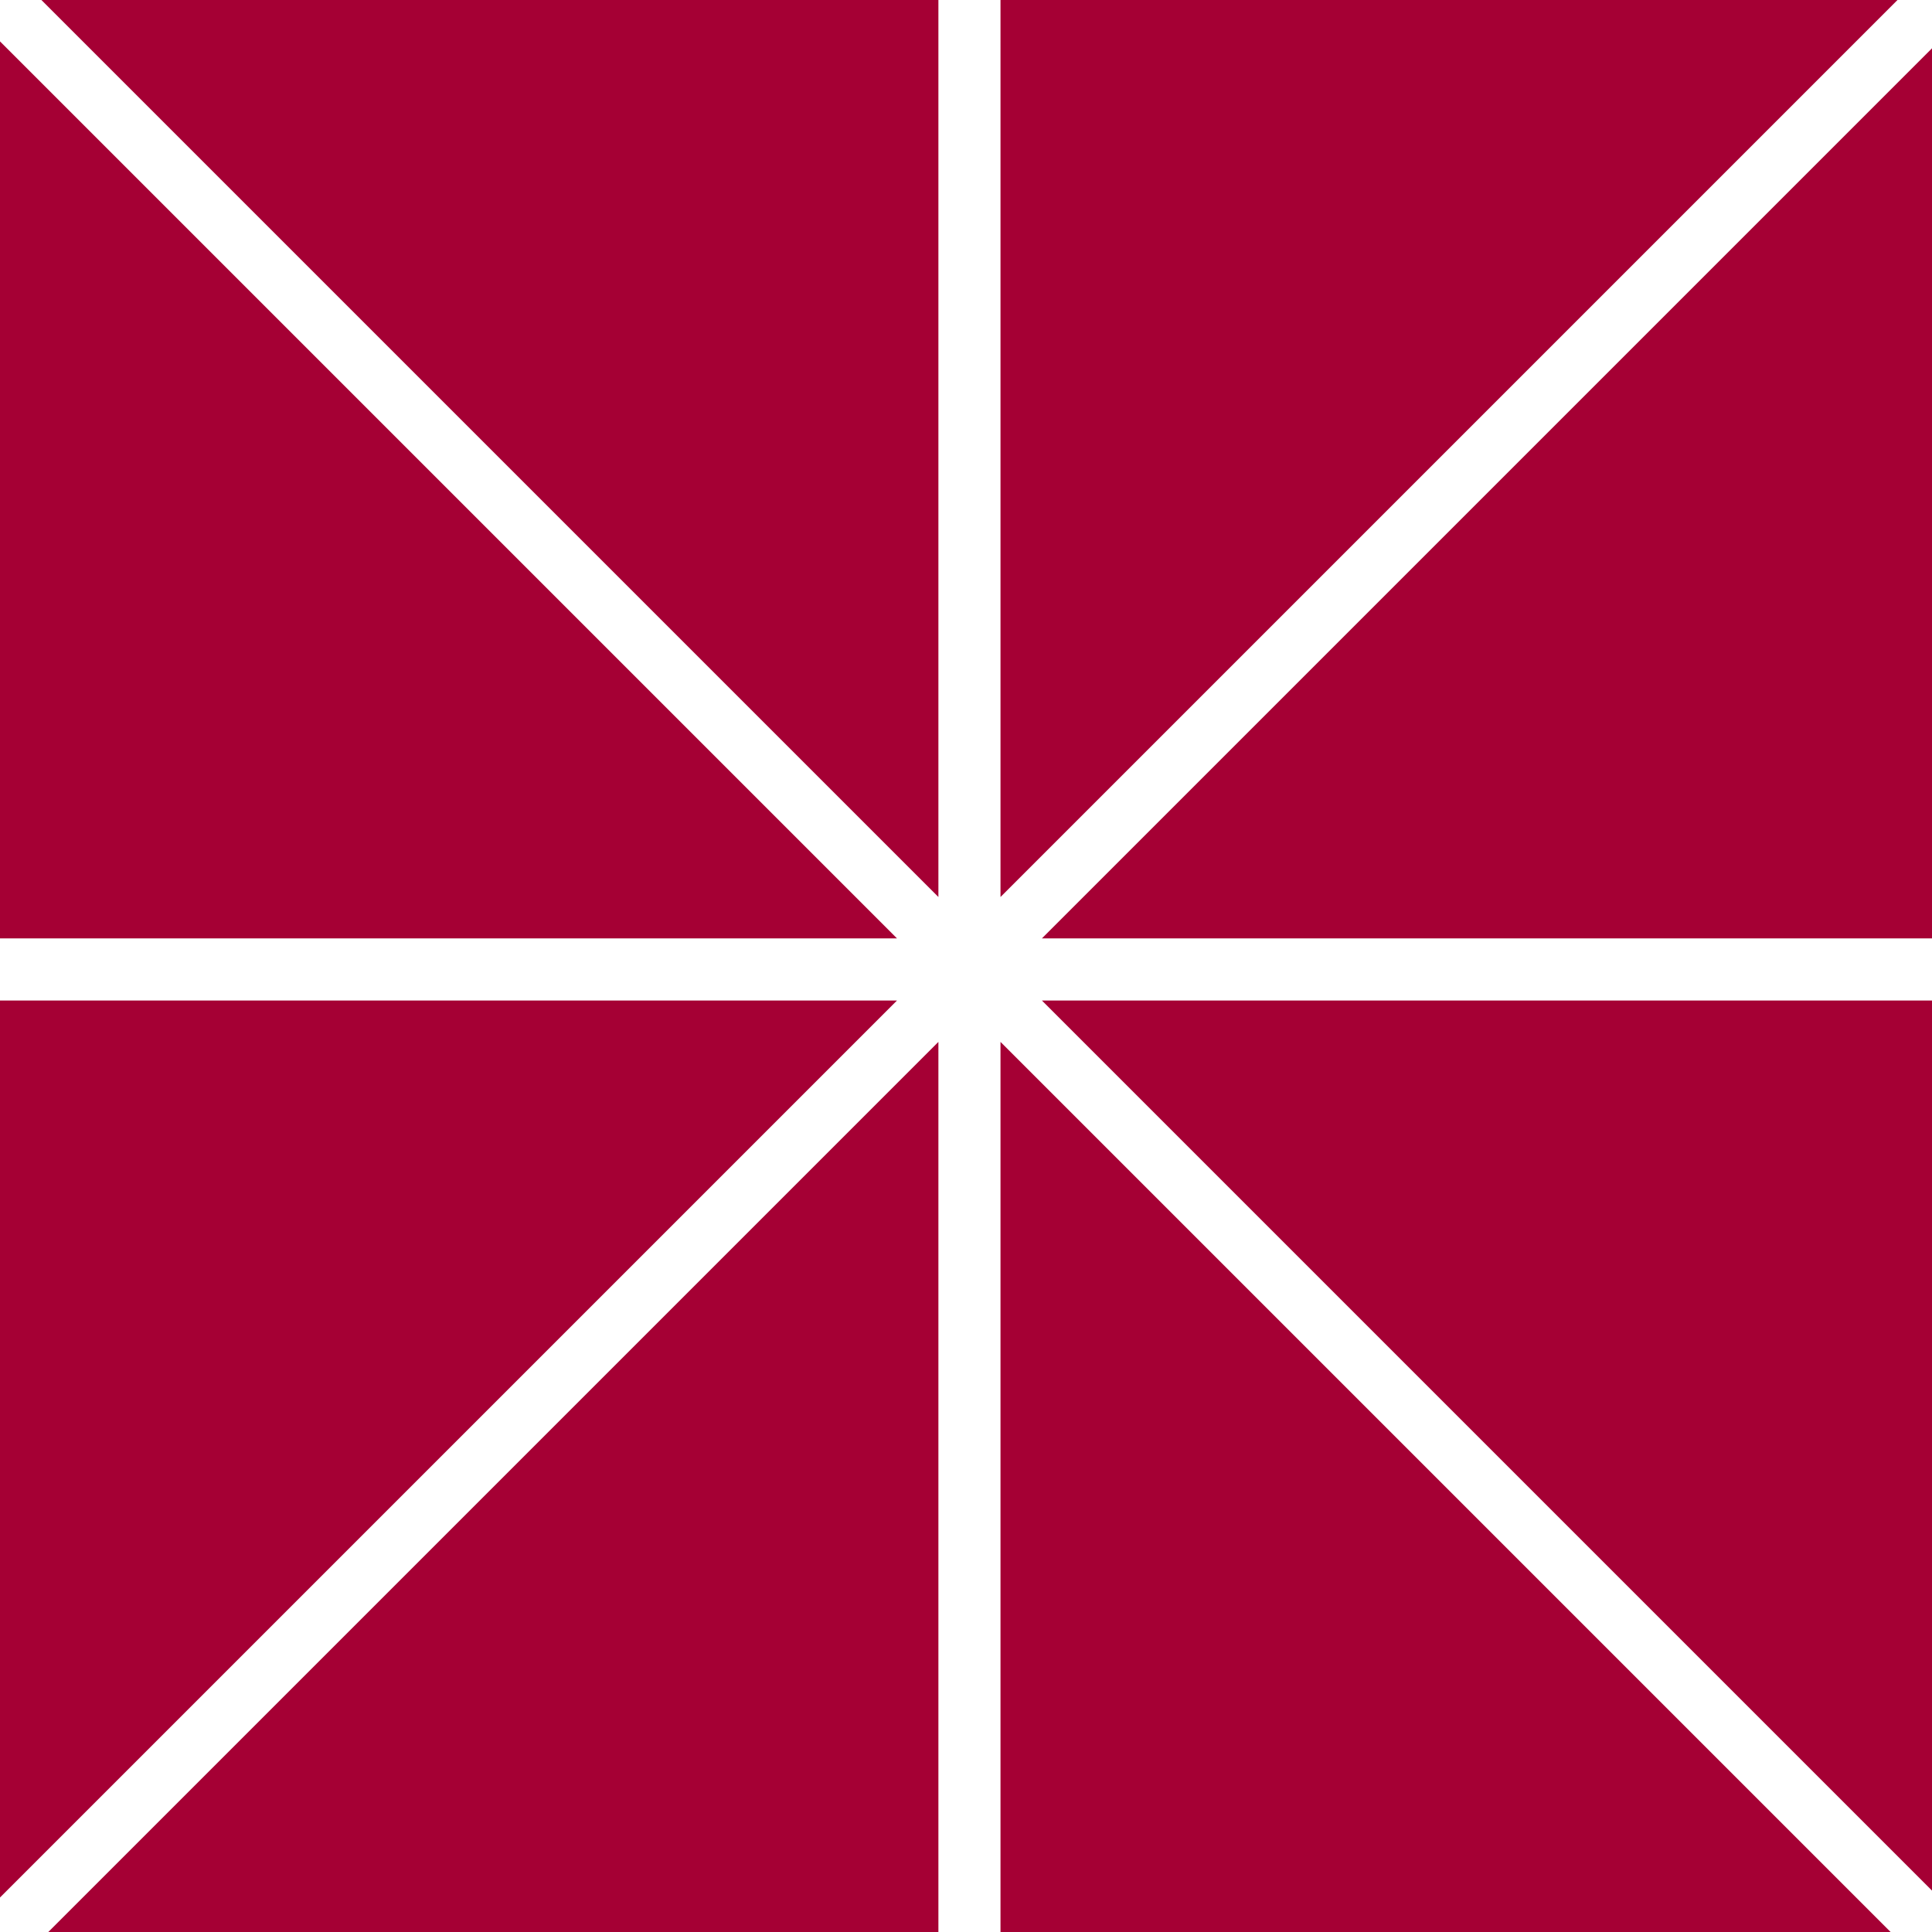
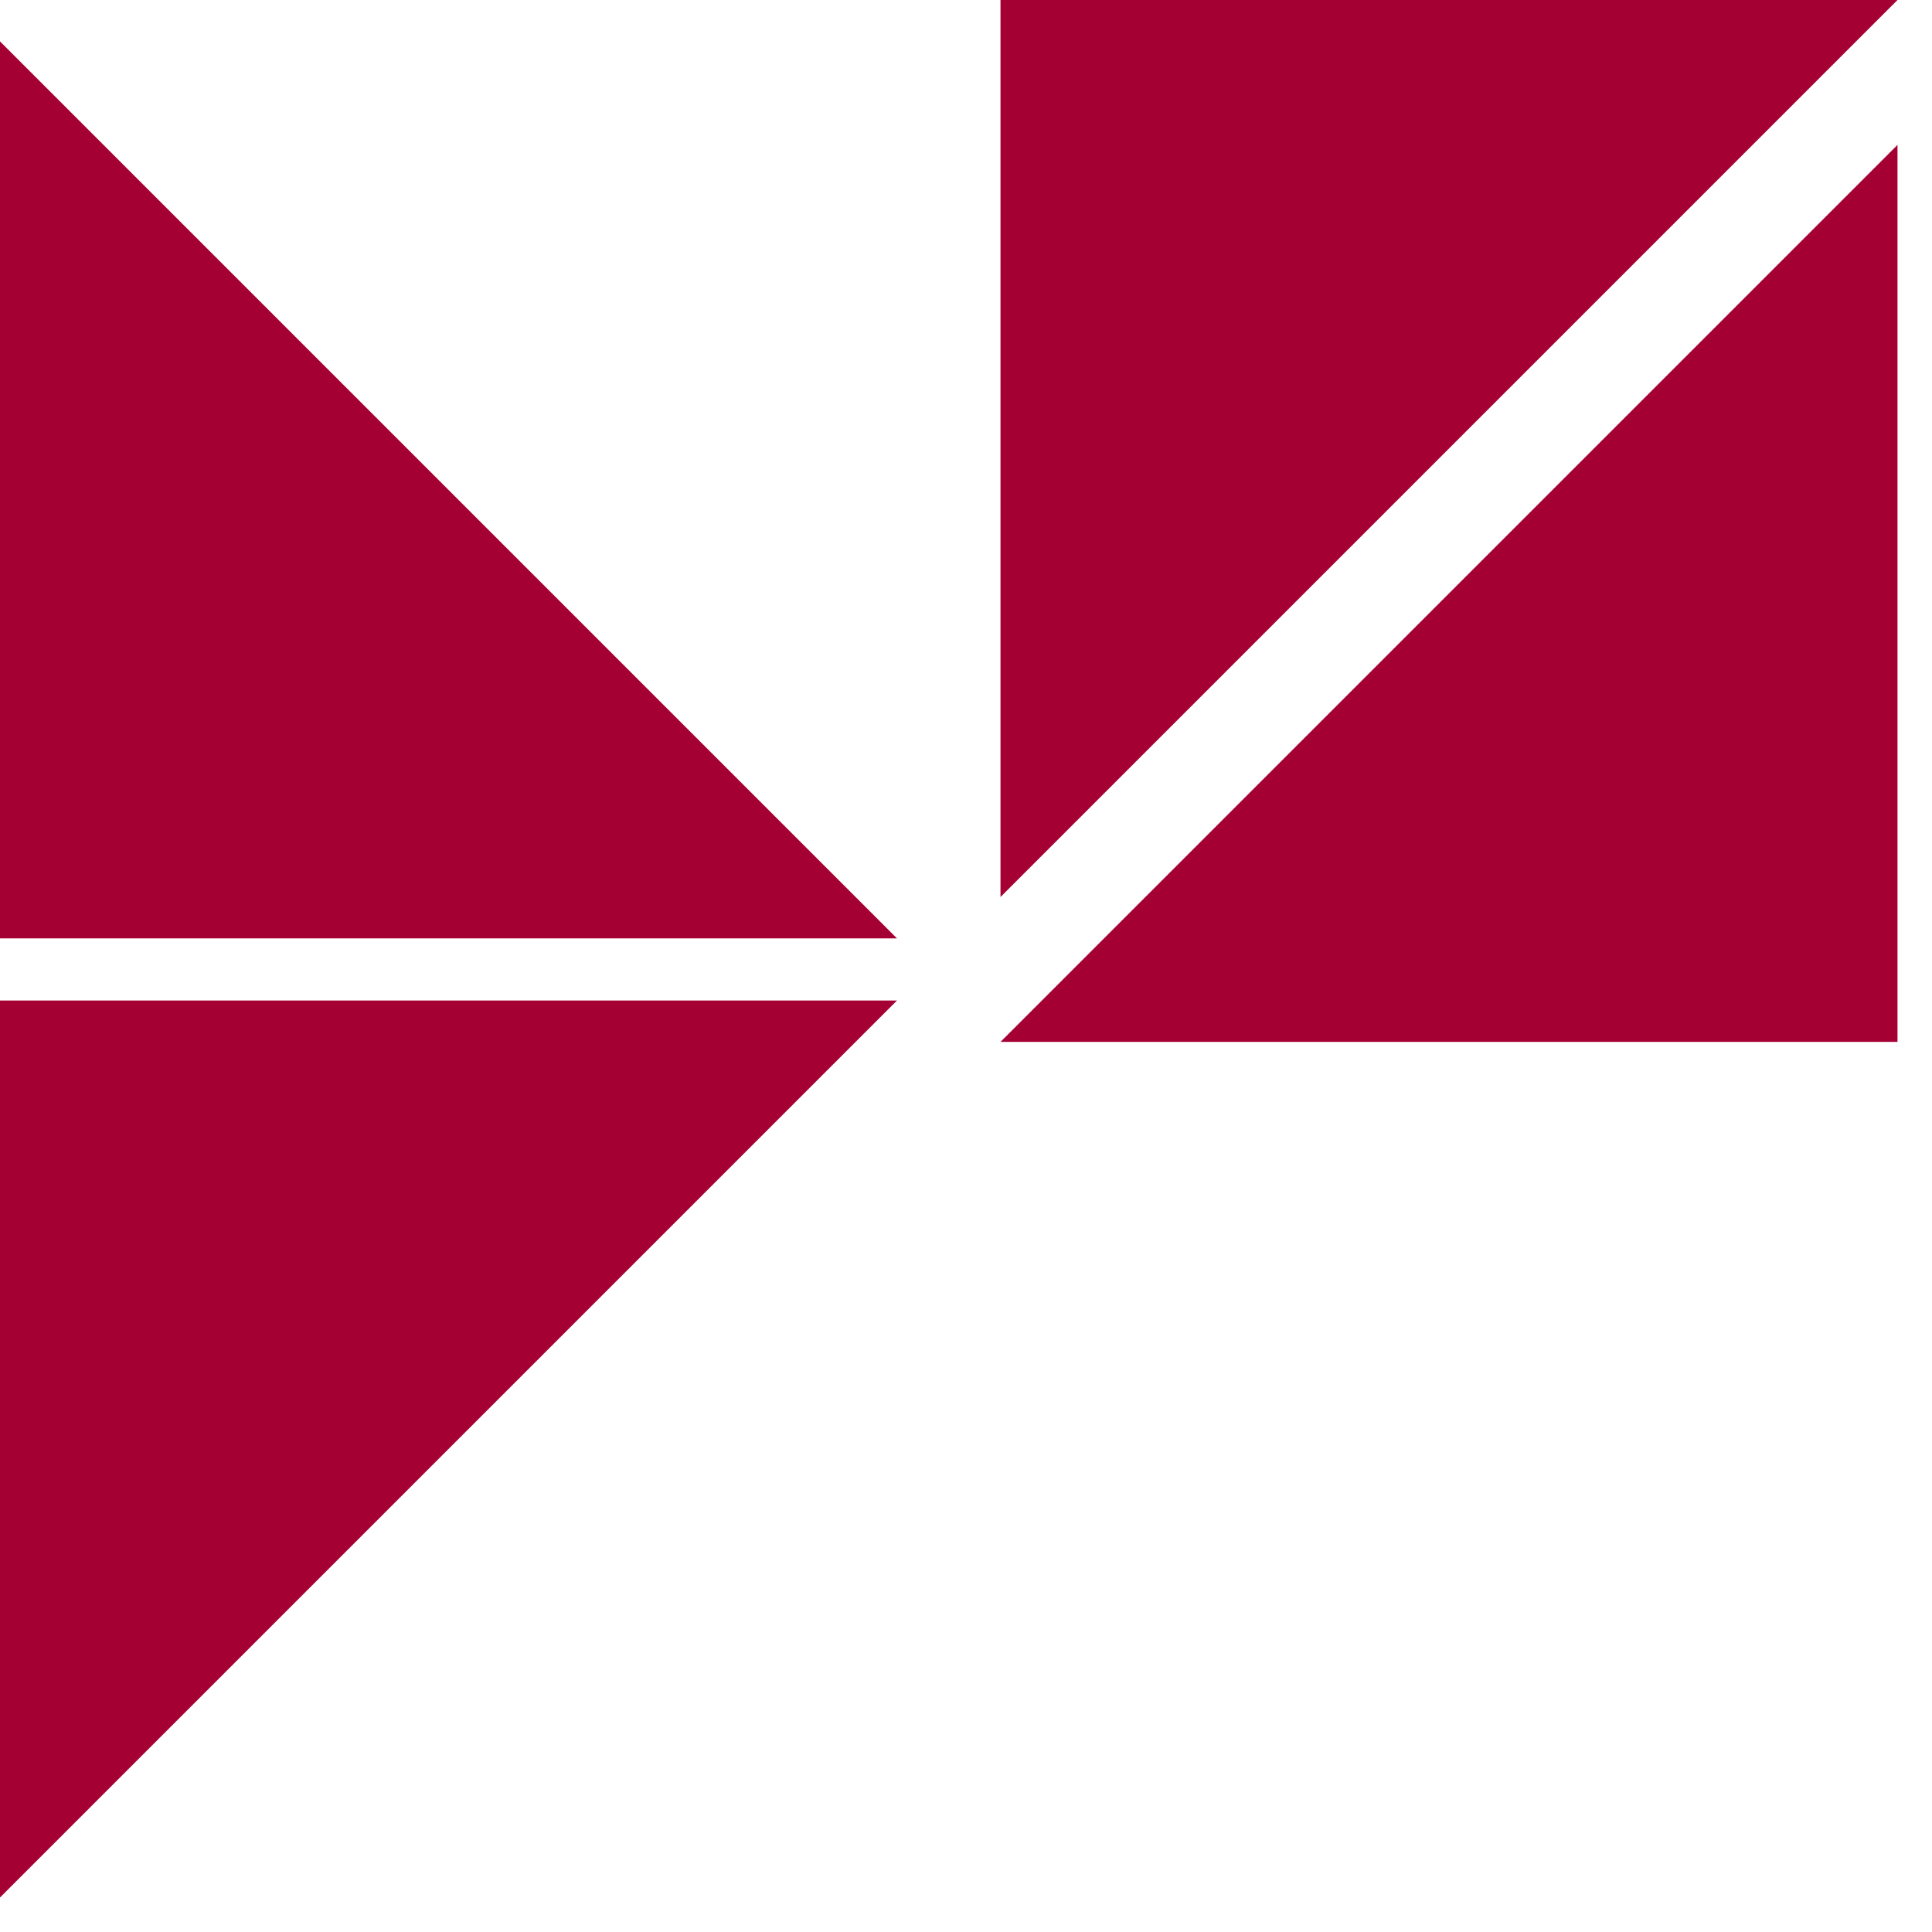
<svg xmlns="http://www.w3.org/2000/svg" width="28" height="28" fill="none">
-   <path class="cls-1" d="M13,14.5,0,27.5v-13ZM0,13.6V.6l13,13ZM27.5,0l-13,13V0ZM13.6,13,.6,0h13Zm1.5.6,13-13v13Zm13,.9v13l-13-13Zm-14.5.6-13,13h13Zm.9,0v13h13Z" id="window" />
+   <path class="cls-1" d="M13,14.5,0,27.5v-13ZM0,13.6V.6l13,13ZM27.5,0l-13,13V0Zh13Zm1.5.6,13-13v13Zm13,.9v13l-13-13Zm-14.5.6-13,13h13Zm.9,0v13h13Z" id="window" />
  <defs>
    <style>.cls-1{fill:#a50034;}.cls-2{fill:#231f20;}</style>
  </defs>
</svg>